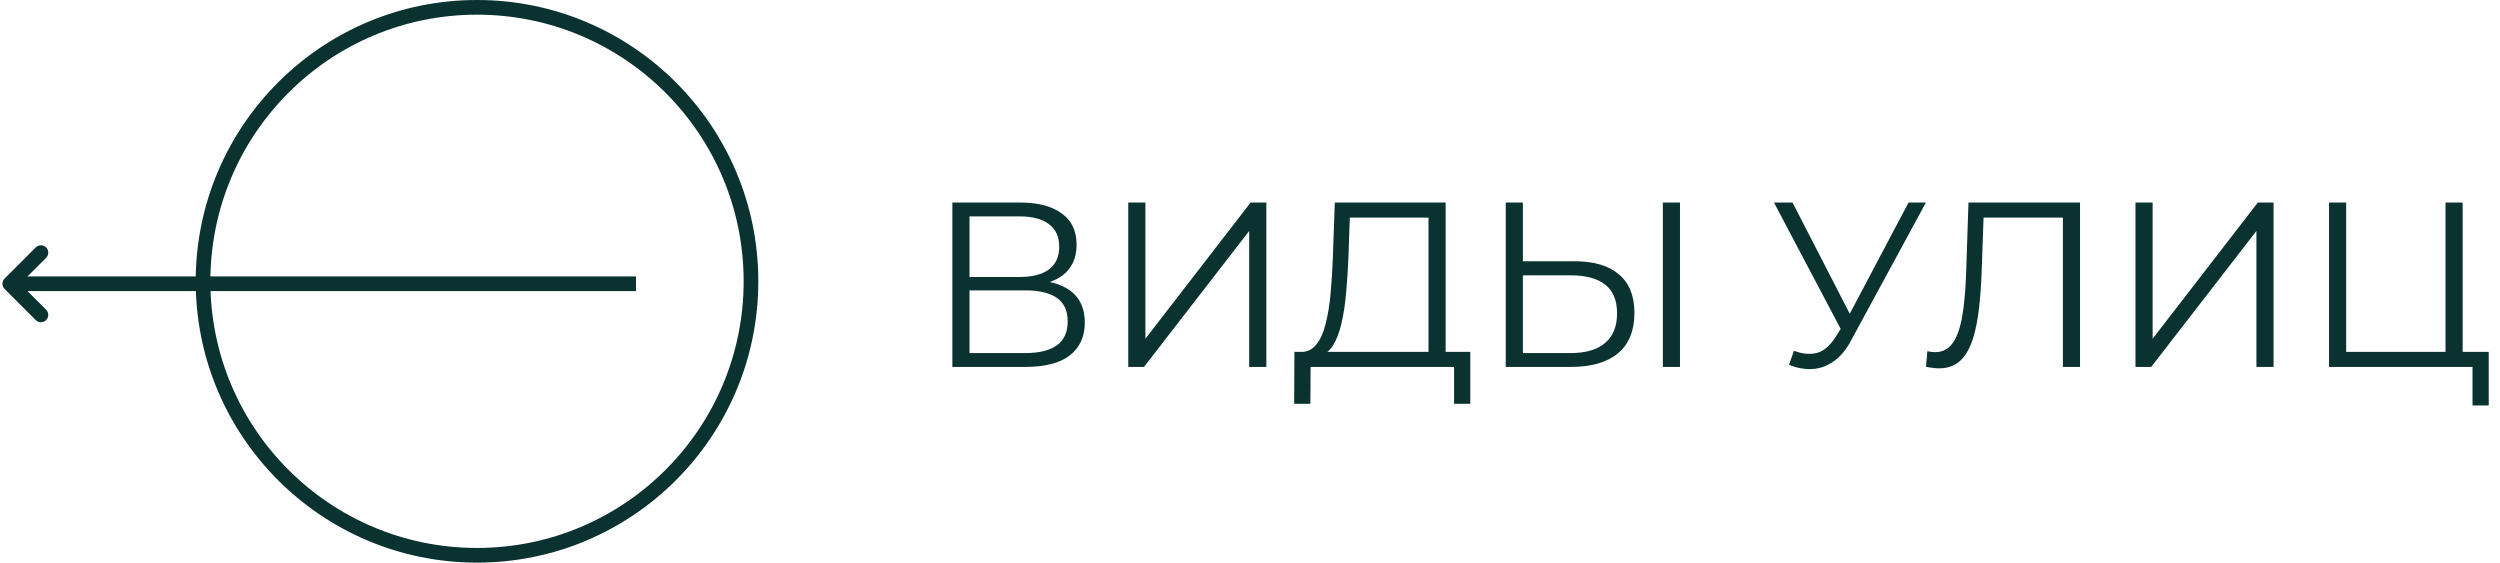
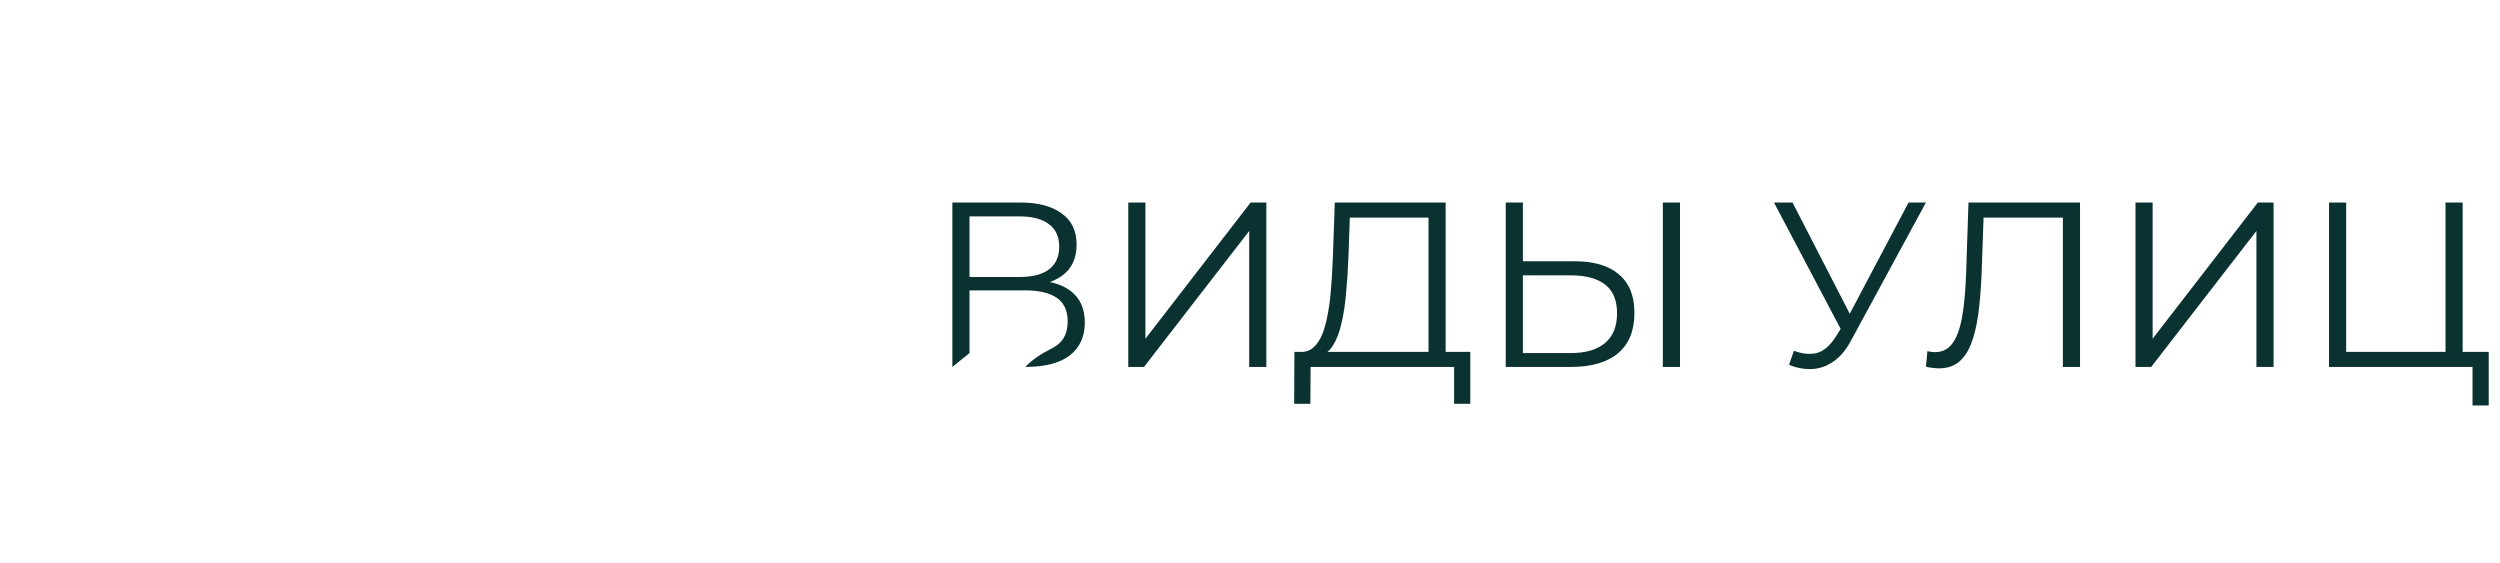
<svg xmlns="http://www.w3.org/2000/svg" width="511" height="115" viewBox="0 0 511 115" fill="none">
-   <path d="M194.664 75V41.4H208.632C212.184 41.4 214.968 42.136 216.984 43.608C219.032 45.048 220.056 47.176 220.056 49.992C220.056 52.776 219.08 54.888 217.128 56.328C215.176 57.736 212.616 58.44 209.448 58.44L210.264 57.24C214.008 57.24 216.856 57.976 218.808 59.448C220.76 60.92 221.736 63.08 221.736 65.928C221.736 68.808 220.712 71.048 218.664 72.648C216.648 74.216 213.608 75 209.544 75H194.664ZM198.168 72.168H209.544C212.392 72.168 214.552 71.64 216.024 70.584C217.496 69.528 218.232 67.896 218.232 65.688C218.232 63.512 217.496 61.912 216.024 60.888C214.552 59.864 212.392 59.352 209.544 59.352H198.168V72.168ZM198.168 56.616H208.44C211.032 56.616 213.016 56.104 214.392 55.08C215.8 54.024 216.504 52.472 216.504 50.424C216.504 48.376 215.8 46.84 214.392 45.816C213.016 44.76 211.032 44.232 208.44 44.232H198.168V56.616ZM230.617 75V41.4H234.121V69.24L255.625 41.4H258.841V75H255.337V47.208L233.833 75H230.617ZM269.664 72.648L265.776 71.928C267.056 71.992 268.112 71.528 268.944 70.536C269.808 69.544 270.464 68.152 270.912 66.36C271.392 64.568 271.744 62.472 271.968 60.072C272.192 57.672 272.352 55.08 272.448 52.296L272.832 41.4H295.488V73.32H291.984V44.472H275.904L275.616 52.632C275.52 55.16 275.36 57.592 275.136 59.928C274.944 62.232 274.624 64.312 274.176 66.168C273.76 67.992 273.184 69.48 272.448 70.632C271.744 71.784 270.816 72.456 269.664 72.648ZM264.528 82.536L264.576 71.928H300.528V82.536H297.216V75H267.888L267.84 82.536H264.528ZM307.773 75V41.4H311.277V53.4H321.837C325.805 53.4 328.829 54.296 330.909 56.088C333.021 57.848 334.077 60.472 334.077 63.96C334.077 67.576 332.957 70.328 330.717 72.216C328.477 74.072 325.277 75 321.117 75H307.773ZM311.277 72.168H321.021C324.125 72.168 326.477 71.48 328.077 70.104C329.709 68.728 330.525 66.712 330.525 64.056C330.525 61.4 329.725 59.448 328.125 58.2C326.525 56.92 324.157 56.28 321.021 56.28H311.277V72.168ZM339.885 75V41.4H343.389V75H339.885ZM365.674 74.568L366.682 71.688C368.314 72.328 369.85 72.488 371.29 72.168C372.73 71.816 374.058 70.68 375.274 68.76L376.906 66.168L377.242 65.736L390.106 41.4H393.658L378.394 69.528C377.37 71.48 376.154 72.936 374.746 73.896C373.37 74.856 371.898 75.368 370.33 75.432C368.794 75.496 367.242 75.208 365.674 74.568ZM377.146 68.952L362.602 41.4H366.394L379.066 66.024L377.146 68.952ZM396.357 75.288C395.909 75.288 395.477 75.256 395.061 75.192C394.645 75.16 394.181 75.08 393.669 74.952L393.957 71.784C394.501 71.912 395.029 71.976 395.541 71.976C396.981 71.976 398.133 71.416 398.997 70.296C399.893 69.144 400.565 67.384 401.013 65.016C401.461 62.616 401.749 59.544 401.877 55.8L402.357 41.4H425.157V75H421.653V43.512L422.565 44.472H404.613L405.477 43.464L405.045 55.704C404.917 59.064 404.677 61.976 404.325 64.44C403.973 66.872 403.461 68.904 402.789 70.536C402.117 72.136 401.253 73.336 400.197 74.136C399.141 74.904 397.861 75.288 396.357 75.288ZM436.492 75V41.4H439.996V69.24L461.5 41.4H464.716V75H461.212V47.208L439.708 75H436.492ZM476.055 75V41.4H479.559V71.928H499.863V41.4H503.367V75H476.055ZM505.383 82.872V74.04L506.295 75H499.863V71.928H508.695V82.872H505.383Z" fill="#093230" />
-   <circle cx="97.5" cy="57.5" r="56" stroke="#093230" stroke-width="3" />
-   <path d="M130 58L2 58" stroke="#093230" stroke-width="3" />
-   <path d="M8.364 51.636L2 58L8.364 64.364" stroke="#093230" stroke-width="3" stroke-linecap="round" stroke-linejoin="round" />
+   <path d="M194.664 75V41.4H208.632C212.184 41.4 214.968 42.136 216.984 43.608C219.032 45.048 220.056 47.176 220.056 49.992C220.056 52.776 219.08 54.888 217.128 56.328C215.176 57.736 212.616 58.44 209.448 58.44L210.264 57.24C214.008 57.24 216.856 57.976 218.808 59.448C220.76 60.92 221.736 63.08 221.736 65.928C221.736 68.808 220.712 71.048 218.664 72.648C216.648 74.216 213.608 75 209.544 75H194.664ZH209.544C212.392 72.168 214.552 71.64 216.024 70.584C217.496 69.528 218.232 67.896 218.232 65.688C218.232 63.512 217.496 61.912 216.024 60.888C214.552 59.864 212.392 59.352 209.544 59.352H198.168V72.168ZM198.168 56.616H208.44C211.032 56.616 213.016 56.104 214.392 55.08C215.8 54.024 216.504 52.472 216.504 50.424C216.504 48.376 215.8 46.84 214.392 45.816C213.016 44.76 211.032 44.232 208.44 44.232H198.168V56.616ZM230.617 75V41.4H234.121V69.24L255.625 41.4H258.841V75H255.337V47.208L233.833 75H230.617ZM269.664 72.648L265.776 71.928C267.056 71.992 268.112 71.528 268.944 70.536C269.808 69.544 270.464 68.152 270.912 66.36C271.392 64.568 271.744 62.472 271.968 60.072C272.192 57.672 272.352 55.08 272.448 52.296L272.832 41.4H295.488V73.32H291.984V44.472H275.904L275.616 52.632C275.52 55.16 275.36 57.592 275.136 59.928C274.944 62.232 274.624 64.312 274.176 66.168C273.76 67.992 273.184 69.48 272.448 70.632C271.744 71.784 270.816 72.456 269.664 72.648ZM264.528 82.536L264.576 71.928H300.528V82.536H297.216V75H267.888L267.84 82.536H264.528ZM307.773 75V41.4H311.277V53.4H321.837C325.805 53.4 328.829 54.296 330.909 56.088C333.021 57.848 334.077 60.472 334.077 63.96C334.077 67.576 332.957 70.328 330.717 72.216C328.477 74.072 325.277 75 321.117 75H307.773ZM311.277 72.168H321.021C324.125 72.168 326.477 71.48 328.077 70.104C329.709 68.728 330.525 66.712 330.525 64.056C330.525 61.4 329.725 59.448 328.125 58.2C326.525 56.92 324.157 56.28 321.021 56.28H311.277V72.168ZM339.885 75V41.4H343.389V75H339.885ZM365.674 74.568L366.682 71.688C368.314 72.328 369.85 72.488 371.29 72.168C372.73 71.816 374.058 70.68 375.274 68.76L376.906 66.168L377.242 65.736L390.106 41.4H393.658L378.394 69.528C377.37 71.48 376.154 72.936 374.746 73.896C373.37 74.856 371.898 75.368 370.33 75.432C368.794 75.496 367.242 75.208 365.674 74.568ZM377.146 68.952L362.602 41.4H366.394L379.066 66.024L377.146 68.952ZM396.357 75.288C395.909 75.288 395.477 75.256 395.061 75.192C394.645 75.16 394.181 75.08 393.669 74.952L393.957 71.784C394.501 71.912 395.029 71.976 395.541 71.976C396.981 71.976 398.133 71.416 398.997 70.296C399.893 69.144 400.565 67.384 401.013 65.016C401.461 62.616 401.749 59.544 401.877 55.8L402.357 41.4H425.157V75H421.653V43.512L422.565 44.472H404.613L405.477 43.464L405.045 55.704C404.917 59.064 404.677 61.976 404.325 64.44C403.973 66.872 403.461 68.904 402.789 70.536C402.117 72.136 401.253 73.336 400.197 74.136C399.141 74.904 397.861 75.288 396.357 75.288ZM436.492 75V41.4H439.996V69.24L461.5 41.4H464.716V75H461.212V47.208L439.708 75H436.492ZM476.055 75V41.4H479.559V71.928H499.863V41.4H503.367V75H476.055ZM505.383 82.872V74.04L506.295 75H499.863V71.928H508.695V82.872H505.383Z" fill="#093230" />
</svg>